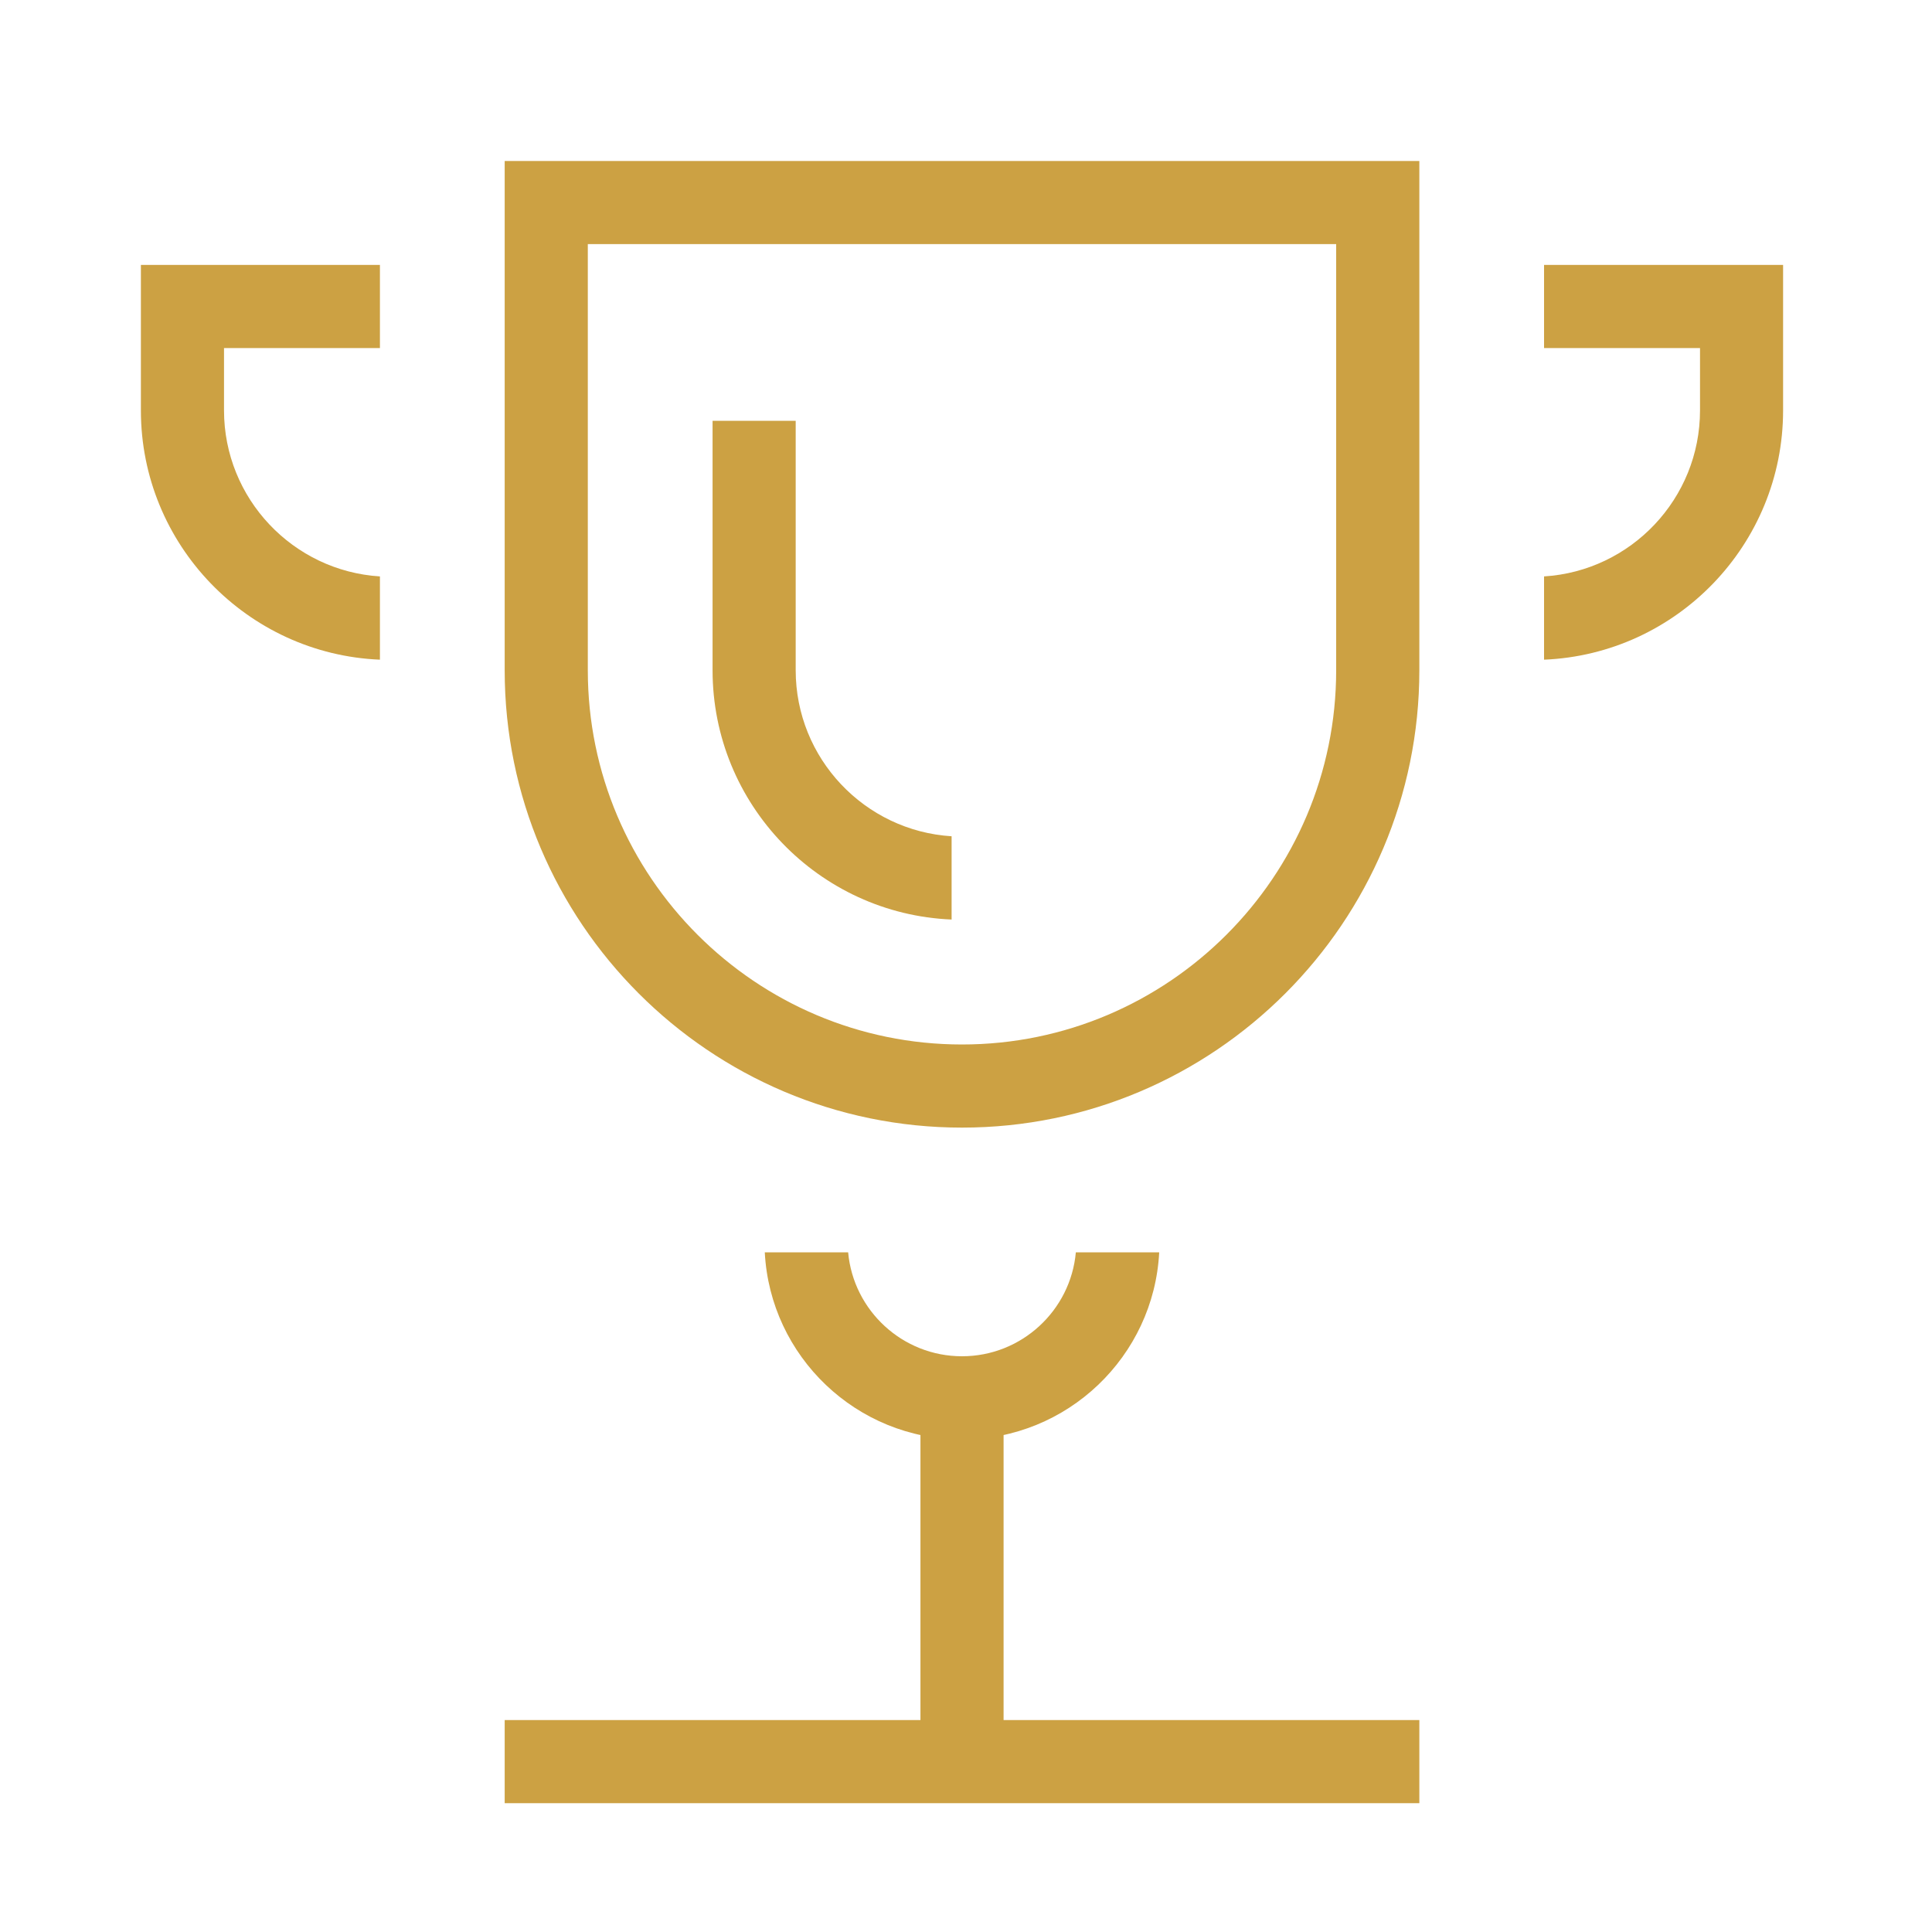
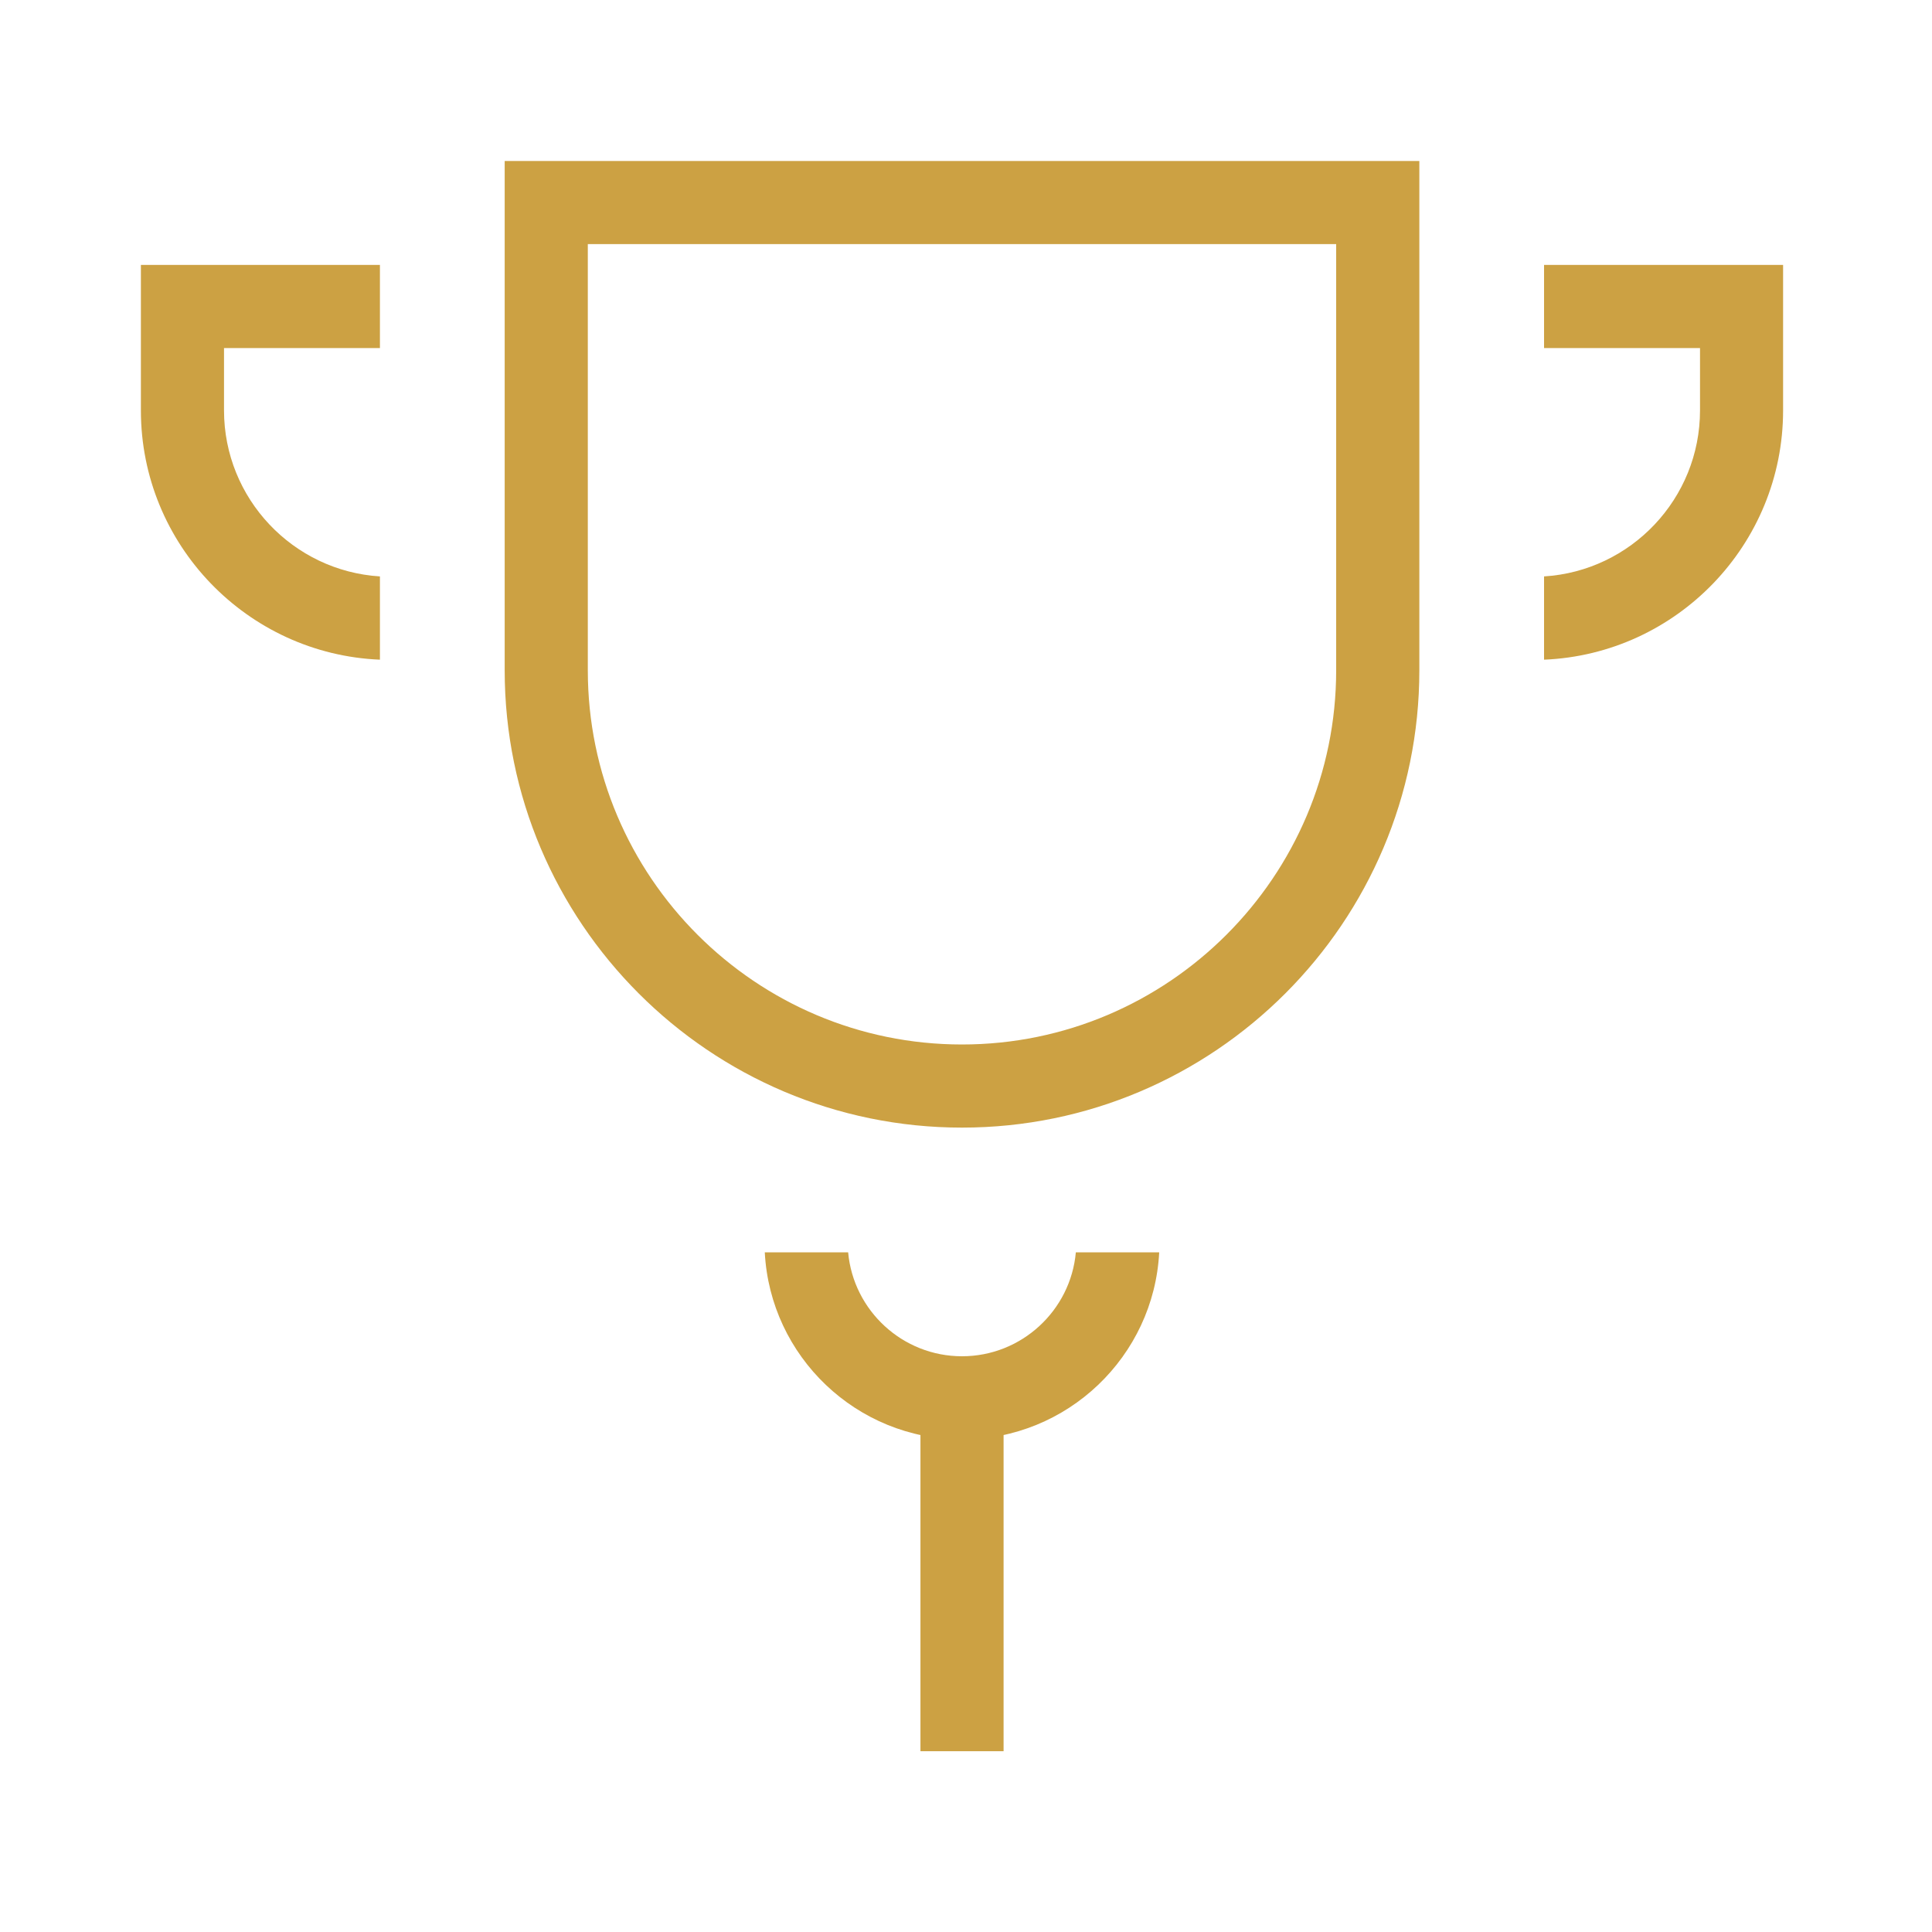
<svg xmlns="http://www.w3.org/2000/svg" version="1.1" id="圖層_1" x="0px" y="0px" width="40px" height="40px" viewBox="55 55 40 40" enable-background="new 55 55 40 40" xml:space="preserve">
  <title>map</title>
-   <path display="none" d="M59.951,84.061c-1.008-1.671-1.103-4.651,0.449-6.821l0.635,1.171c-1.07,1.665-0.88,3.893-0.158,5.092  l1.015,1.687l-0.944,0.521L59.951,84.061z" />
  <polygon display="none" points="74.771,63.142 76.944,61.886 77.493,62.876 75.355,64.112 " />
  <polygon display="none" points="79.052,70.243 81.226,68.986 81.773,69.977 79.637,71.212 " />
  <path fill="#CCA143" d="M74.917,78.346c-5.221,0-9.468-4.248-9.468-9.468V58.333h18.937v10.544  C84.386,74.098,80.139,78.346,74.917,78.346z M67.17,68.877c0,4.272,3.475,7.748,7.747,7.748c4.271,0,7.747-3.476,7.747-7.748  v-8.823H67.17V68.877z" />
-   <path fill="#CCA143" d="M74.702,74.038c-2.749-0.114-4.949-2.385-4.949-5.161v-5.164h1.721v5.164c0,1.827,1.43,3.325,3.228,3.437  V74.038z" />
  <rect x="74.057" y="83.618" fill="#CCA143" width="1.721" height="7.639" />
-   <rect x="65.449" y="90.612" fill="#CCA143" width="18.937" height="1.721" />
  <path fill="#CCA143" d="M86.968,66.934c1.799-0.111,3.229-1.61,3.229-3.437v-1.291h-3.229v-1.721h4.949v3.012  c0,2.776-2.201,5.047-4.949,5.161V66.934z" />
  <path fill="#CCA143" d="M62.866,68.658c-2.748-0.114-4.949-2.385-4.949-5.161v-3.012h4.949v1.721h-3.228v1.291  c0,1.826,1.43,3.325,3.228,3.437V68.658z" />
  <path fill="#CCA143" d="M74.917,84.802c-2.183,0-3.971-1.719-4.083-3.873h1.726c0.109,1.204,1.125,2.151,2.357,2.151  s2.249-0.947,2.357-2.151H79C78.888,83.083,77.1,84.802,74.917,84.802z" />
</svg>